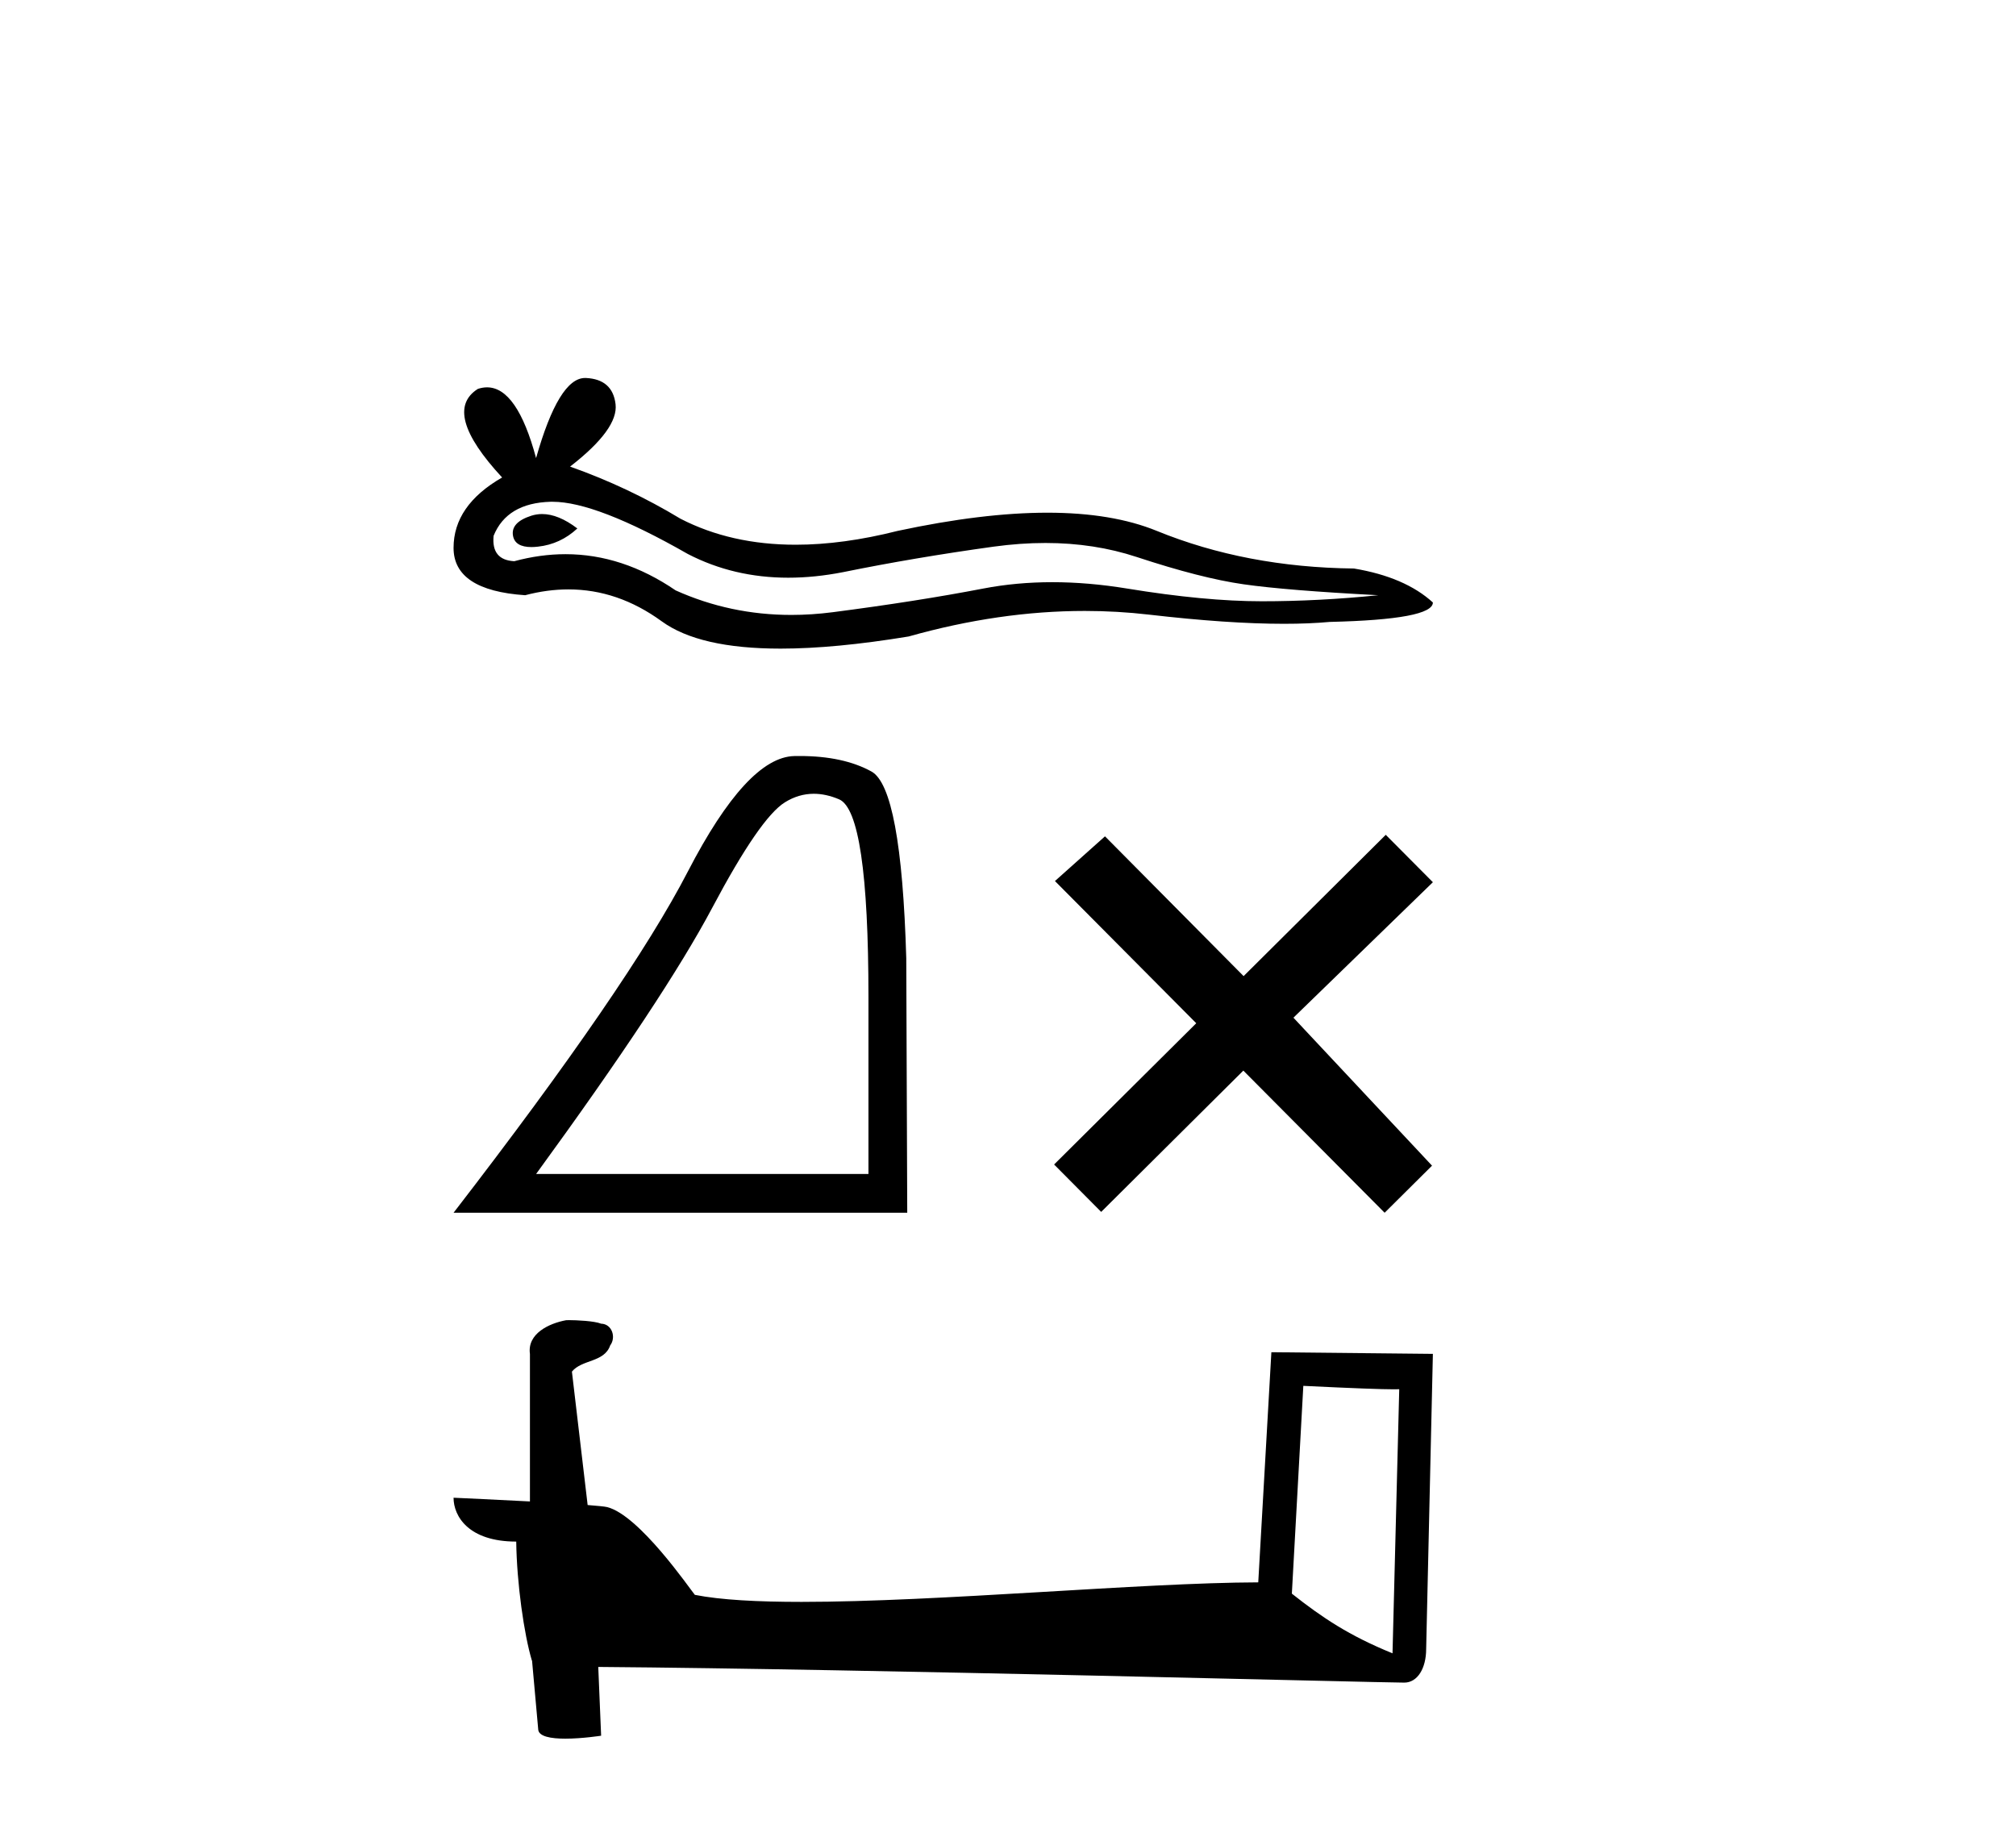
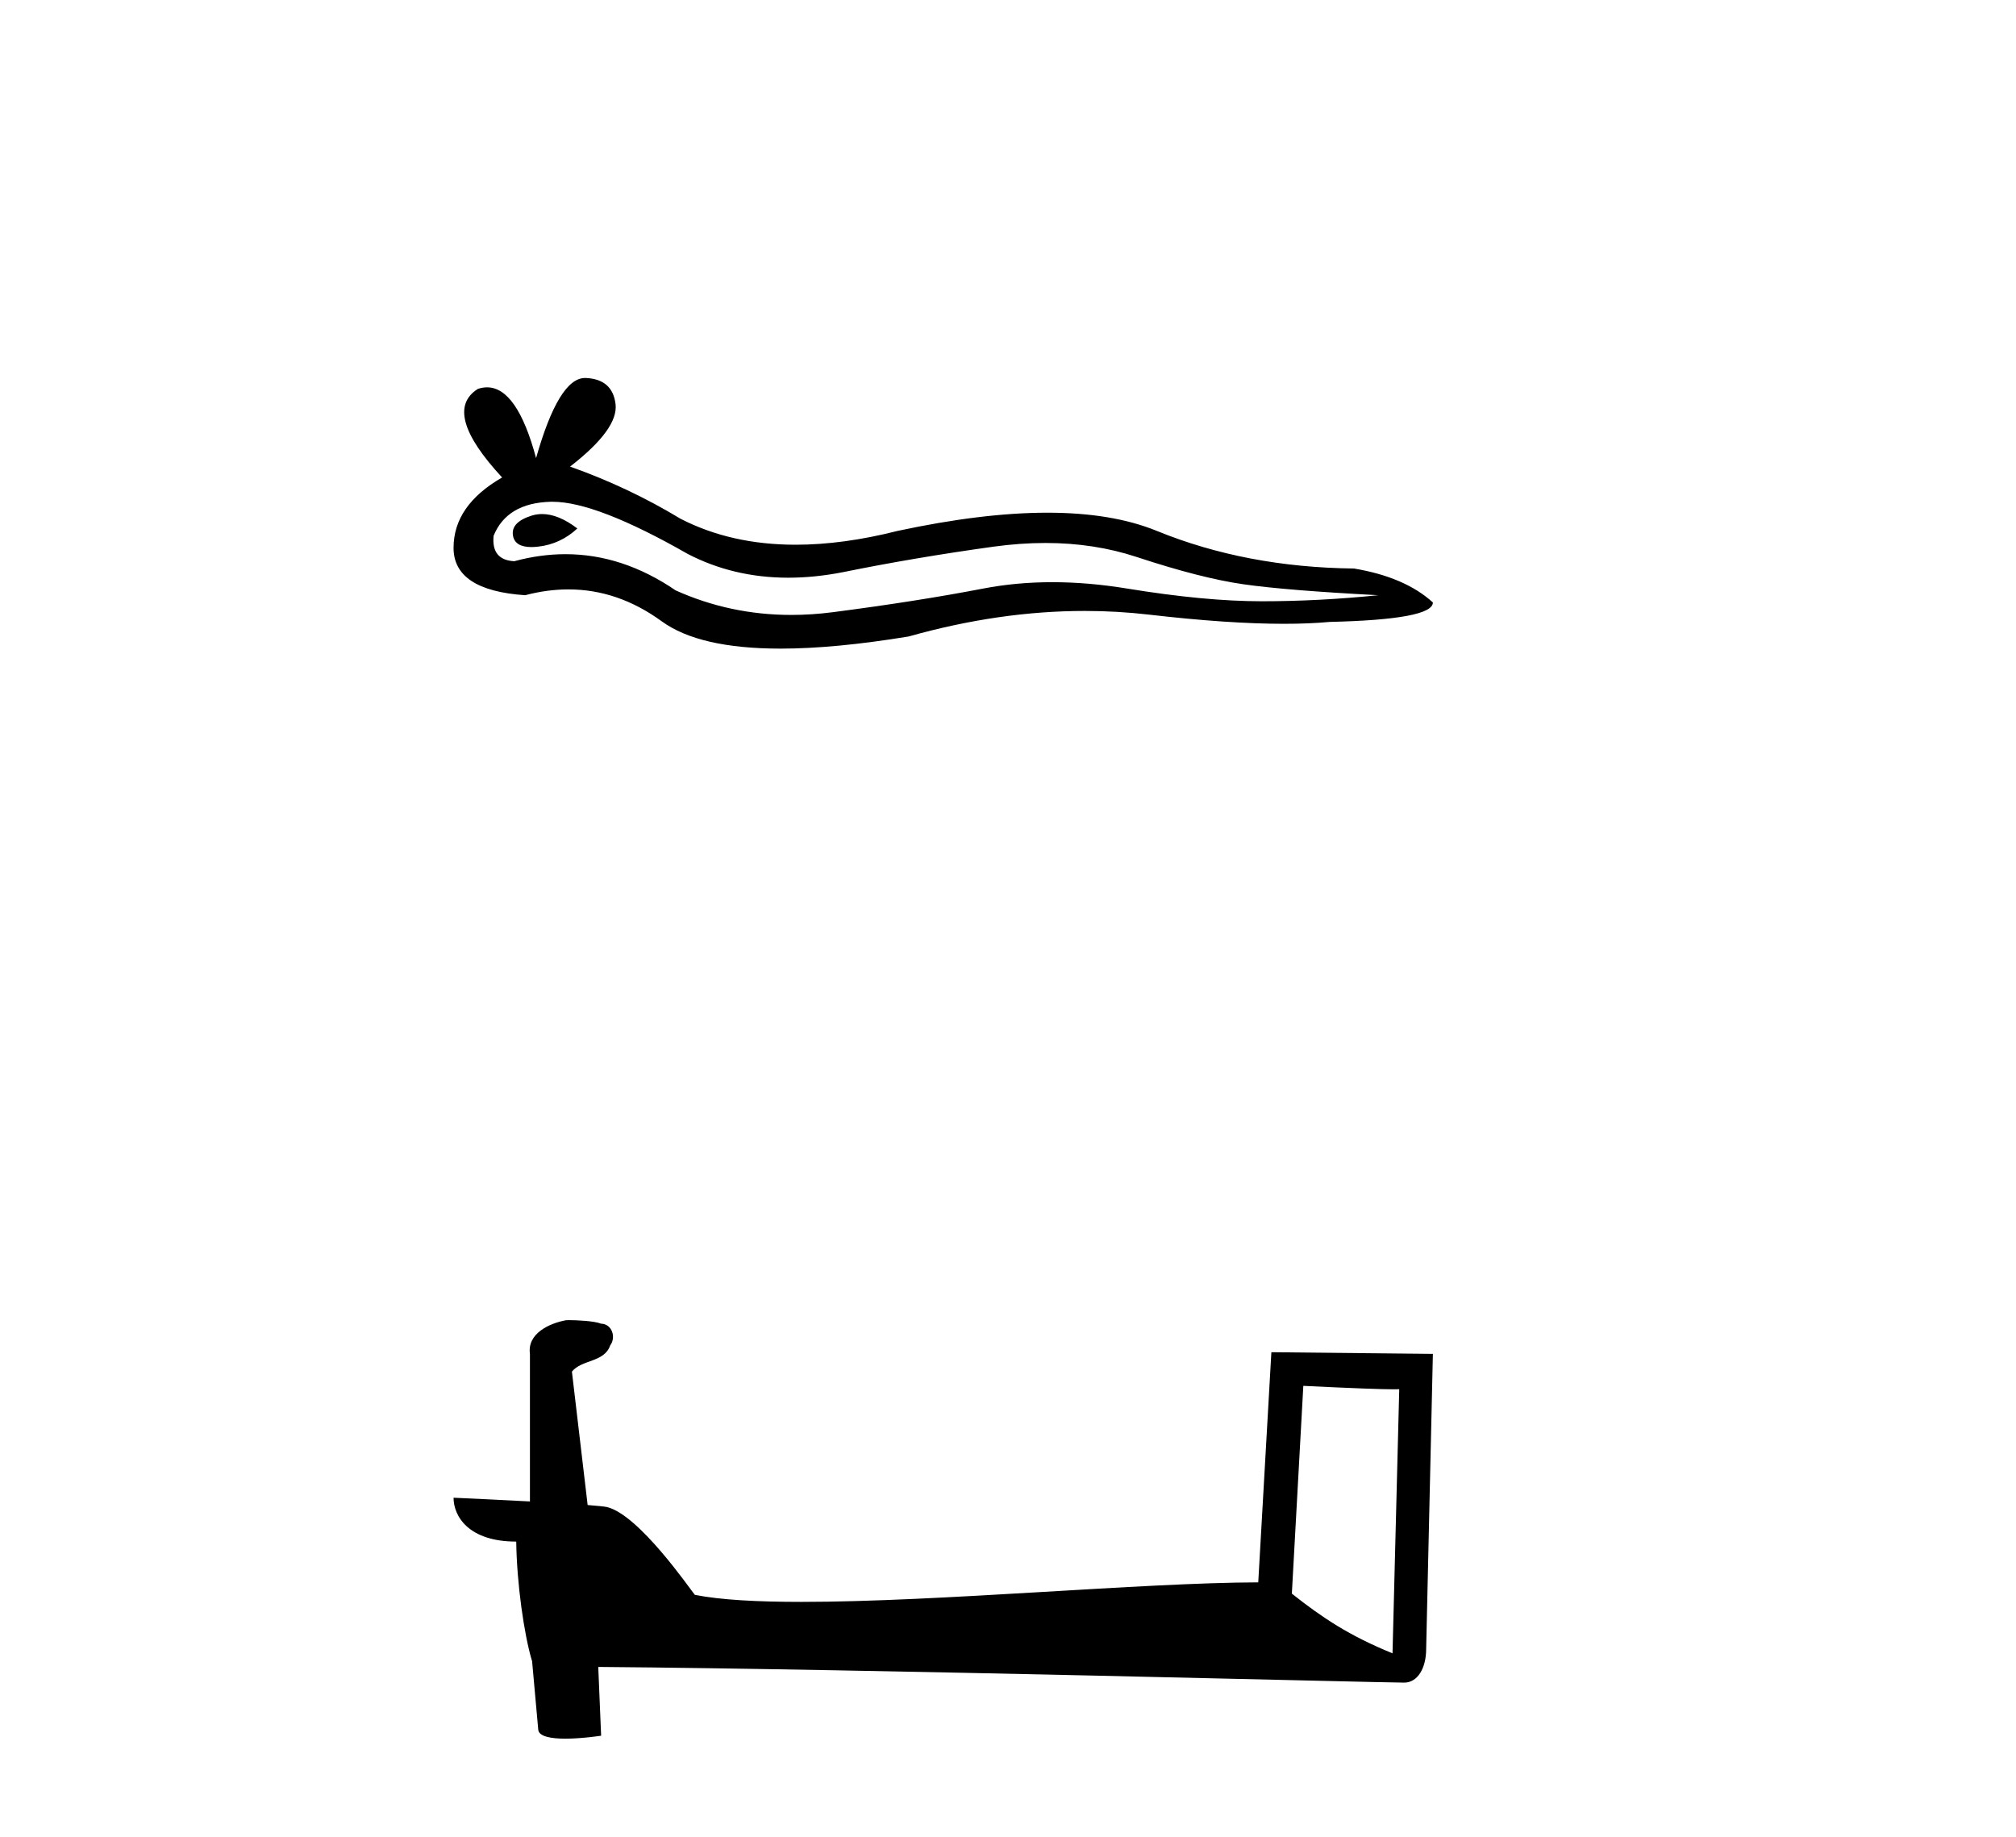
<svg xmlns="http://www.w3.org/2000/svg" width="45.0" height="41.0">
  <path d="M 12.1 11.474 Q 11.976 11.474 11.858 11.512 Q 11.397 11.661 11.451 11.959 Q 11.497 12.211 11.863 12.211 Q 11.93 12.211 12.007 12.202 Q 12.508 12.148 12.887 11.796 Q 12.464 11.474 12.1 11.474 ZM 12.335 11.2 Q 13.313 11.2 15.352 12.365 Q 16.375 12.895 17.595 12.895 Q 18.184 12.895 18.819 12.771 Q 20.417 12.446 22.178 12.202 Q 22.776 12.12 23.337 12.12 Q 24.426 12.12 25.374 12.433 Q 26.81 12.907 27.758 13.042 Q 28.706 13.178 30.765 13.286 Q 29.438 13.421 28.164 13.421 Q 26.891 13.421 25.158 13.137 Q 24.291 12.995 23.489 12.995 Q 22.686 12.995 21.948 13.137 Q 20.472 13.421 18.589 13.665 Q 18.118 13.726 17.664 13.726 Q 16.3 13.726 15.081 13.178 Q 13.898 12.37 12.623 12.37 Q 12.06 12.37 11.479 12.527 Q 10.964 12.5 11.018 11.959 Q 11.316 11.227 12.291 11.2 Q 12.313 11.2 12.335 11.2 ZM 13.059 8.437 Q 12.473 8.437 11.966 10.225 Q 11.542 8.646 10.872 8.646 Q 10.771 8.646 10.666 8.681 Q 9.853 9.196 11.208 10.658 Q 10.124 11.281 10.124 12.229 Q 10.124 13.178 11.722 13.286 Q 12.216 13.156 12.688 13.156 Q 13.792 13.156 14.77 13.868 Q 15.607 14.478 17.424 14.478 Q 18.635 14.478 20.282 14.207 Q 22.305 13.637 24.214 13.637 Q 24.938 13.637 25.645 13.719 Q 27.415 13.924 28.659 13.924 Q 29.224 13.924 29.681 13.882 Q 31.984 13.828 31.984 13.448 Q 31.361 12.88 30.223 12.69 Q 27.812 12.663 25.821 11.85 Q 24.826 11.444 23.38 11.444 Q 21.934 11.444 20.038 11.85 Q 18.815 12.159 17.761 12.159 Q 16.317 12.159 15.19 11.579 Q 14.025 10.875 12.725 10.415 Q 13.808 9.575 13.74 9.02 Q 13.673 8.464 13.077 8.437 Q 13.068 8.437 13.059 8.437 Z" style="fill:#000000;stroke:none" />
-   <path d="M 18.165 17.718 Q 18.438 17.718 18.73 17.842 Q 19.385 18.12 19.385 22.251 L 19.385 26.204 L 11.967 26.204 Q 14.832 22.273 15.898 20.263 Q 16.964 18.253 17.52 17.909 Q 17.827 17.718 18.165 17.718 ZM 17.85 16.875 Q 17.791 16.875 17.731 16.876 Q 16.676 16.899 15.354 19.453 Q 14.033 22.007 10.124 27.07 L 20.251 27.07 L 20.229 21.385 Q 20.118 17.587 19.452 17.221 Q 18.824 16.875 17.85 16.875 Z" style="fill:#000000;stroke:none" />
-   <path d="M 27.759 21.788 L 24.665 18.668 L 23.548 19.666 L 26.702 22.84 L 23.529 25.993 L 24.58 27.051 L 27.753 23.897 L 30.907 27.07 L 31.965 26.019 L 28.871 22.716 L 31.984 19.692 L 30.932 18.634 L 27.759 21.788 Z" style="fill:#000000;stroke:none" />
  <path d="M 29.092 30.934 C 30.221 30.989 30.844 31.011 31.112 31.011 C 31.167 31.011 31.207 31.01 31.233 31.009 L 31.233 31.009 L 31.083 36.904 C 30.113 36.509 29.516 36.109 28.836 35.572 L 29.092 30.934 ZM 12.7 29.467 C 12.668 29.467 12.645 29.468 12.634 29.469 C 12.261 29.538 11.764 29.765 11.829 30.223 C 11.829 31.32 11.829 32.417 11.829 33.514 C 11.098 33.475 10.347 33.442 10.124 33.431 L 10.124 33.431 C 10.124 33.844 10.459 34.41 11.523 34.41 C 11.535 35.343 11.698 36.485 11.873 37.068 C 11.874 37.067 11.875 37.066 11.876 37.066 L 12.013 38.594 C 12.013 38.763 12.302 38.809 12.619 38.809 C 12.999 38.809 13.418 38.743 13.418 38.743 L 13.354 37.208 L 13.354 37.208 C 19.345 37.255 30.778 37.558 31.345 37.558 C 31.638 37.558 31.834 37.243 31.834 36.806 L 31.984 30.22 L 28.379 30.183 L 28.086 35.32 C 25.473 35.327 20.959 35.756 17.891 35.756 C 16.915 35.756 16.086 35.713 15.51 35.599 C 15.394 35.459 14.268 33.818 13.552 33.64 C 13.495 33.626 13.327 33.611 13.117 33.594 C 13.001 32.601 12.883 31.609 12.766 30.616 C 12.99 30.34 13.488 30.415 13.62 30.032 C 13.756 29.853 13.664 29.553 13.418 29.546 C 13.263 29.484 12.865 29.467 12.7 29.467 Z" style="fill:#000000;stroke:none" />
</svg>